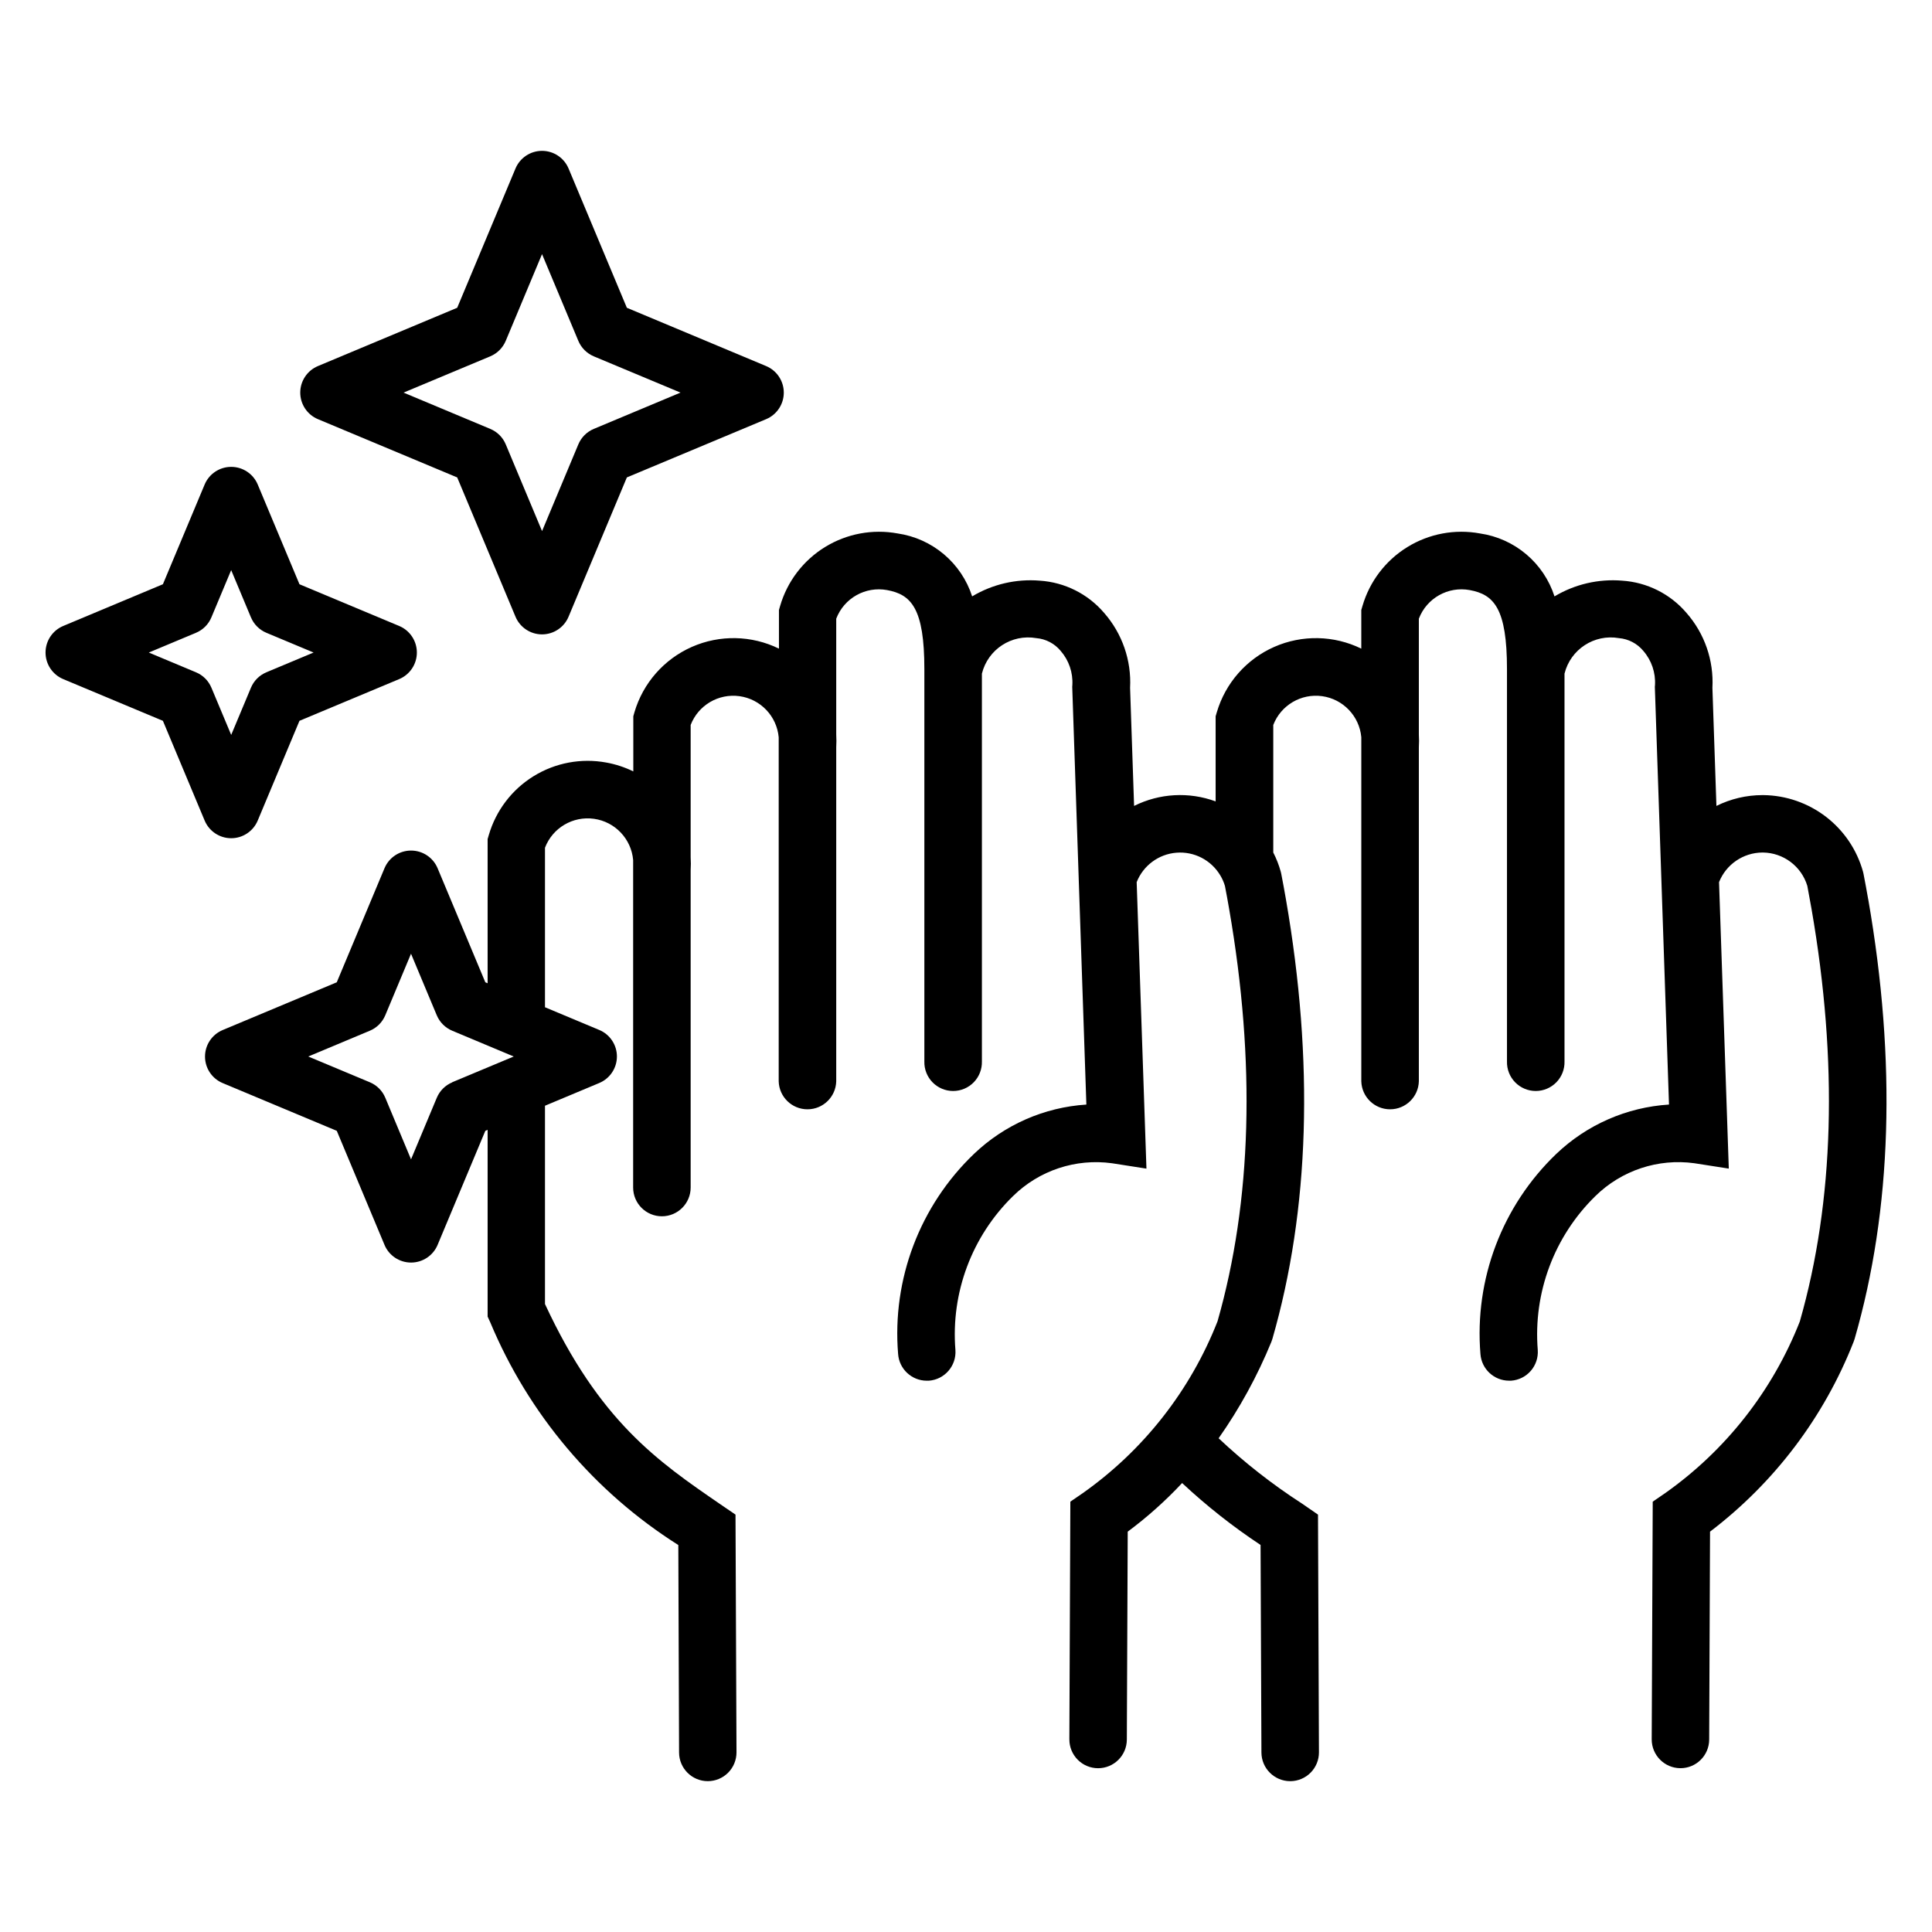
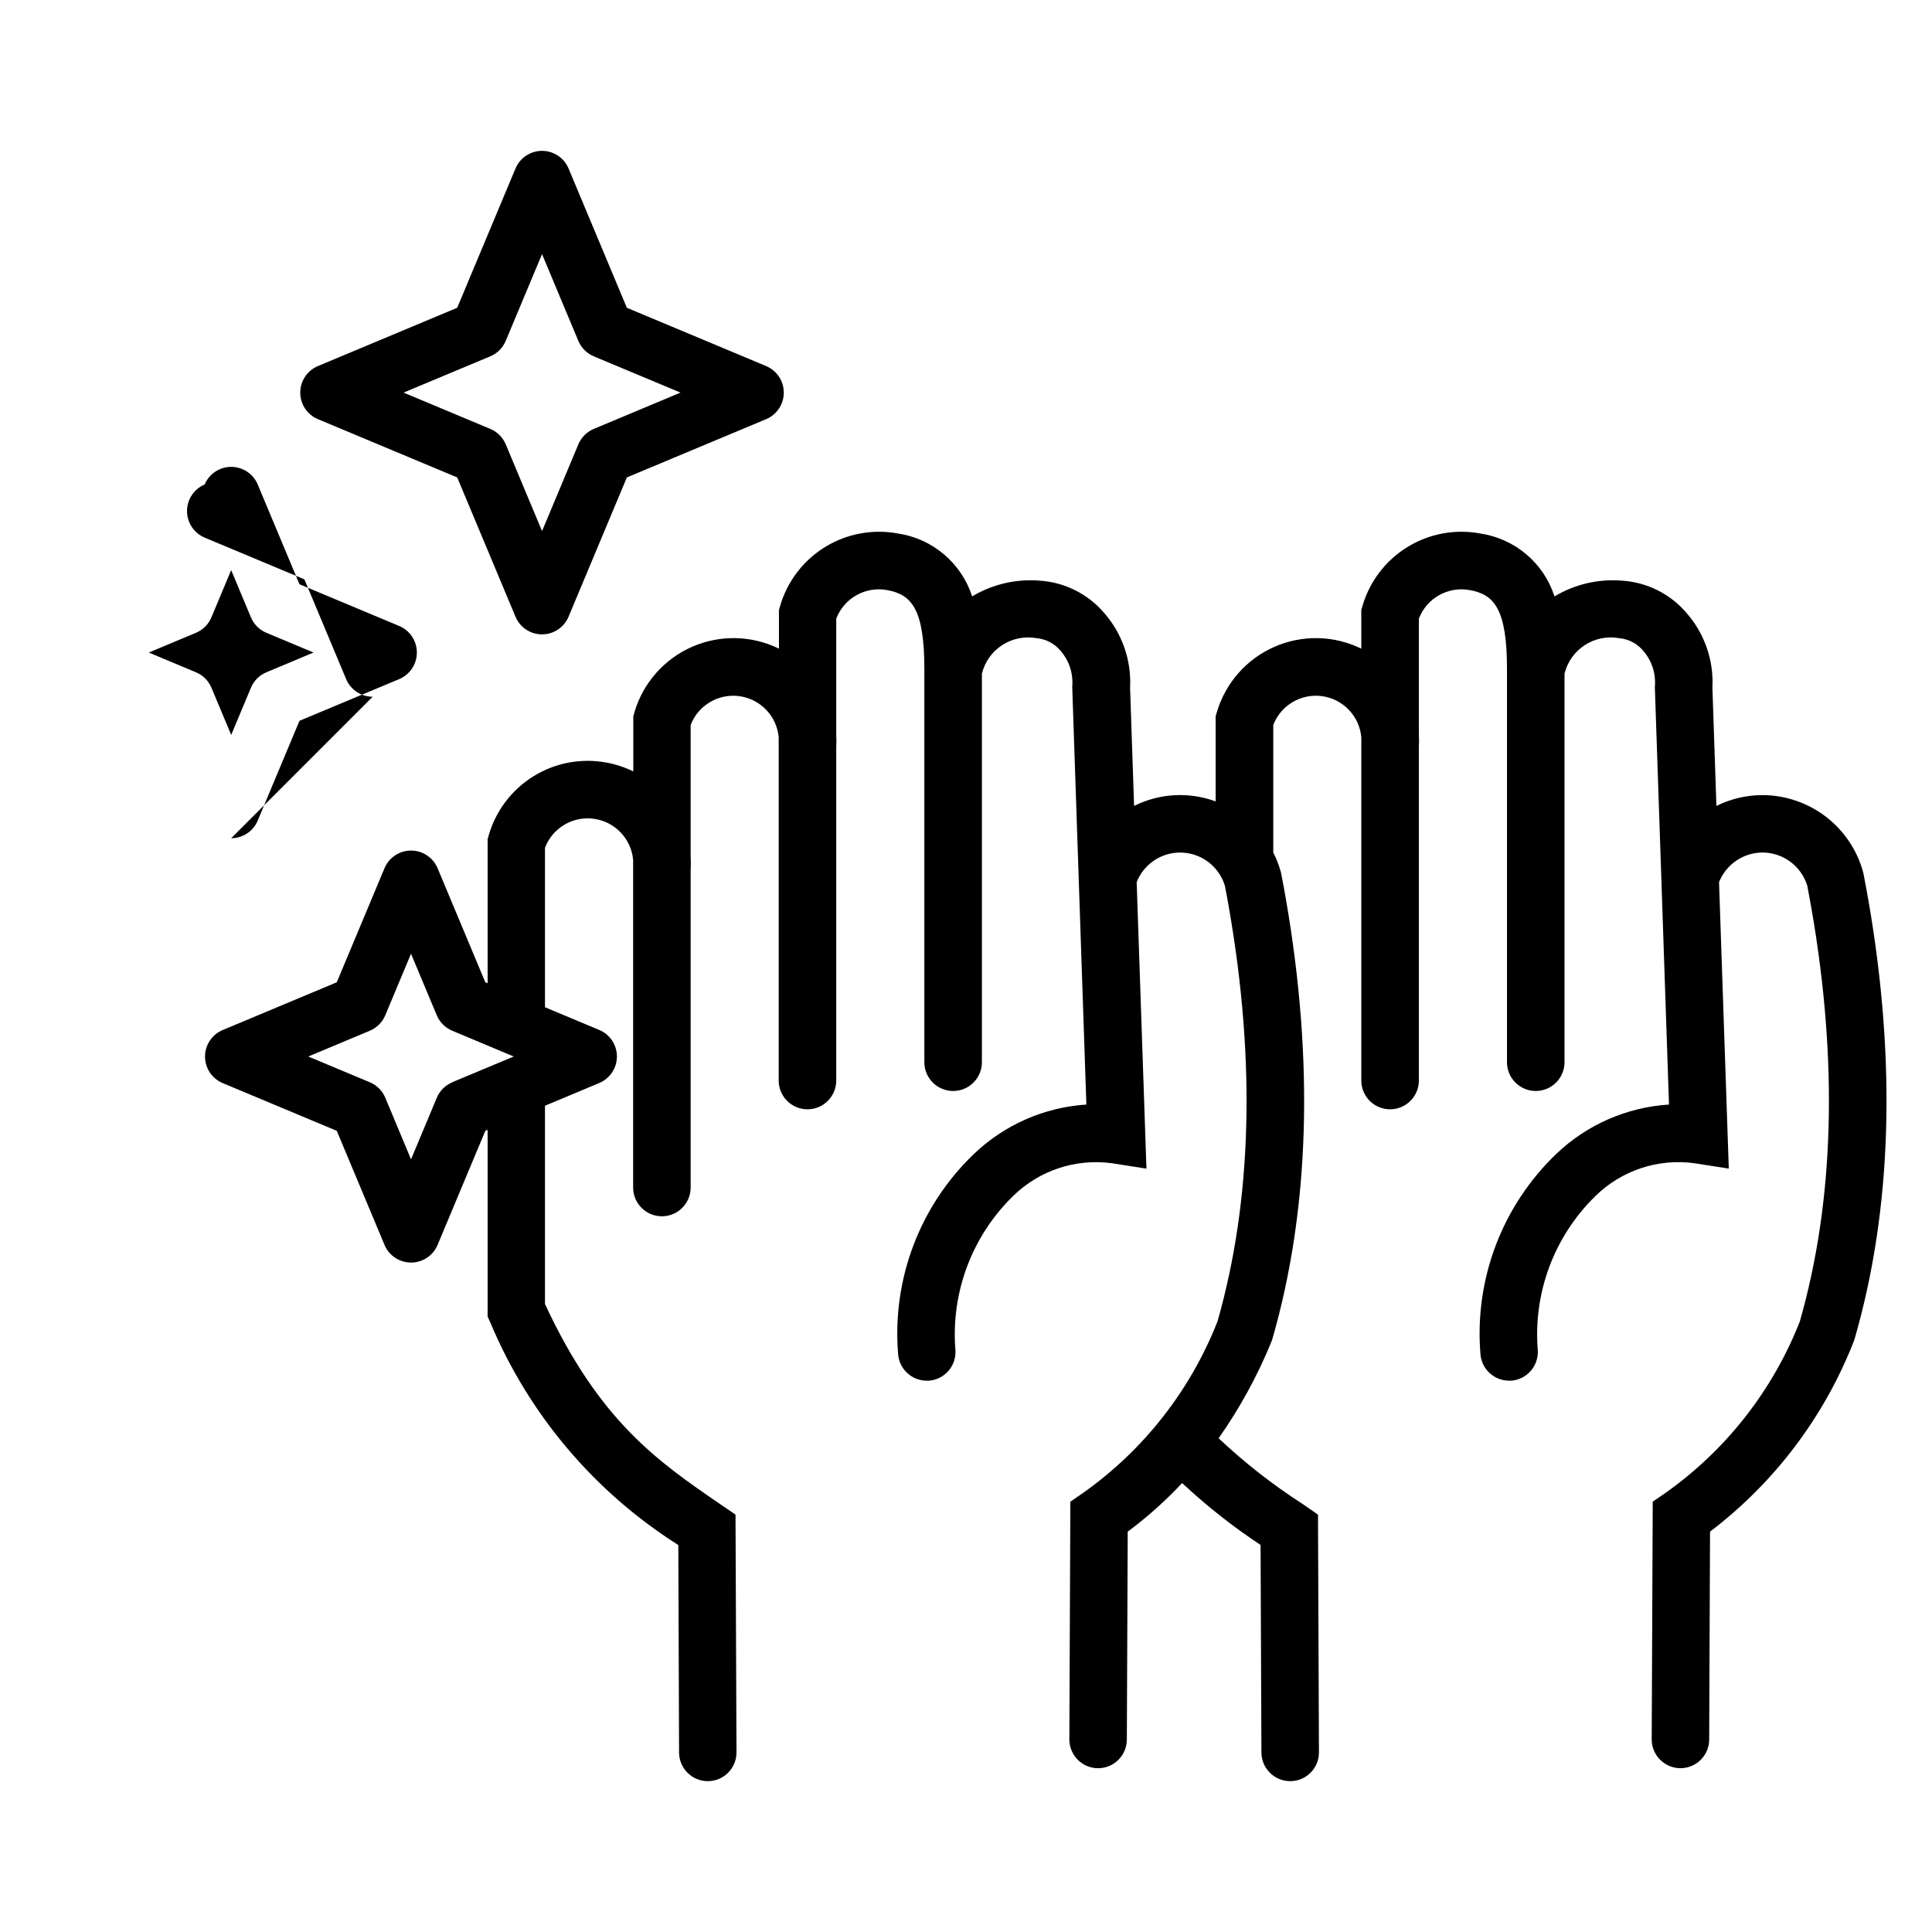
<svg xmlns="http://www.w3.org/2000/svg" fill="#000000" width="800px" height="800px" version="1.1" viewBox="144 144 512 512">
-   <path d="m273.93 238.43c1.848-0.777 3.316-2.246 4.094-4.098l9.621-22.988 9.621 22.988c0.773 1.848 2.242 3.316 4.086 4.098l22.988 9.613-22.98 9.621c-1.848 0.773-3.316 2.242-4.09 4.086l-9.621 22.996-9.625-22.996c-0.773-1.848-2.246-3.312-4.094-4.086l-22.984-9.621zm-45.676 16.652 36.91 15.441 15.449 36.91c1.184 2.836 3.957 4.684 7.031 4.684s5.848-1.848 7.031-4.684l15.449-36.91 36.91-15.441c2.836-1.188 4.68-3.961 4.68-7.035s-1.844-5.848-4.68-7.035l-36.91-15.449-15.449-36.91c-1.188-2.832-3.961-4.676-7.031-4.676-3.074 0-5.844 1.844-7.031 4.676l-15.449 36.91-36.91 15.449c-2.836 1.188-4.684 3.961-4.684 7.035s1.848 5.848 4.684 7.035zm-32.309 67.086-12.512-5.238 12.512-5.234v-0.004c1.848-0.773 3.312-2.242 4.082-4.094l5.238-12.512 5.234 12.512h0.004c0.77 1.852 2.238 3.32 4.086 4.094l12.512 5.234-12.512 5.238v0.004c-1.848 0.77-3.316 2.238-4.086 4.086l-5.234 12.504-5.238-12.504h-0.004c-0.766-1.848-2.234-3.316-4.082-4.086zm9.324 43.969c3.074 0 5.844-1.848 7.031-4.684l11.062-26.43 26.438-11.059c2.832-1.191 4.672-3.965 4.672-7.035 0-3.07-1.84-5.844-4.672-7.035l-26.438-11.062-11.062-26.43c-1.188-2.836-3.961-4.676-7.031-4.676-3.074 0-5.844 1.84-7.035 4.676l-11.062 26.43-26.43 11.062c-2.832 1.191-4.672 3.965-4.672 7.035 0 3.07 1.84 5.844 4.672 7.035l26.43 11.059 11.062 26.43c1.188 2.836 3.961 4.684 7.035 4.684zm58.578 64.699c-1.848 0.77-3.32 2.238-4.094 4.09l-6.824 16.312-6.828-16.34c-0.773-1.848-2.242-3.316-4.094-4.09l-16.312-6.824 16.312-6.832c1.852-0.77 3.32-2.238 4.094-4.09l6.824-16.316 6.824 16.316h0.004c0.773 1.852 2.246 3.32 4.094 4.09l16.297 6.832-16.312 6.824zm375.24-48.539c-0.383-2.211-0.789-4.449-1.23-6.691l-0.133-0.578v-0.004c-1.605-5.785-5.043-10.891-9.801-14.555-4.758-3.66-10.574-5.684-16.578-5.758h-0.281c-4.231 0.004-8.406 0.984-12.195 2.867l-1.062-31.289c0.395-7.258-2.066-14.383-6.856-19.848-4.297-5.043-10.453-8.133-17.066-8.559-6.262-0.52-12.531 0.938-17.926 4.168-1.402-4.348-3.996-8.211-7.484-11.16-3.488-2.949-7.734-4.859-12.254-5.519-6.648-1.223-13.52 0.066-19.273 3.617-5.754 3.551-9.988 9.109-11.879 15.602l-0.312 1.062v10.242c-7.242-3.543-15.68-3.715-23.062-0.465-7.379 3.254-12.949 9.59-15.227 17.328l-0.312 1.062v22.559c-7.062-2.598-14.879-2.164-21.609 1.199l-1.062-31.289c0.387-7.258-2.074-14.379-6.863-19.848-4.297-5.043-10.457-8.133-17.07-8.559-6.262-0.52-12.527 0.938-17.918 4.164-1.406-4.344-4-8.211-7.488-11.156-3.488-2.949-7.734-4.859-12.25-5.519-6.652-1.223-13.523 0.066-19.277 3.613-5.758 3.551-9.992 9.113-11.879 15.605l-0.309 1.062v10.242c-7.246-3.543-15.684-3.715-23.066-0.465-7.379 3.254-12.953 9.59-15.23 17.328l-0.301 1.062v14.609c-2.266-1.105-4.668-1.895-7.144-2.344-6.648-1.23-13.52 0.055-19.273 3.606-5.758 3.551-9.988 9.113-11.879 15.605l-0.312 1.062v38.215l-0.609-0.254-12.648-30.23c-1.188-2.836-3.961-4.68-7.035-4.68-3.074 0-5.848 1.844-7.035 4.68l-12.652 30.23-30.23 12.652h0.004c-2.84 1.184-4.688 3.957-4.688 7.031s1.848 5.844 4.688 7.027l30.23 12.652 12.652 30.23h-0.004c1.188 2.836 3.961 4.68 7.035 4.68 3.074 0 5.848-1.844 7.035-4.68l12.648-30.23 0.609-0.254v49.48l0.684 1.5h0.004c10.156 24.332 27.562 44.949 49.848 59.043l0.199 54.969c0.008 4.207 3.422 7.613 7.629 7.609 2.023-0.008 3.957-0.816 5.383-2.254 1.422-1.434 2.215-3.379 2.207-5.398l-0.262-62.988-4.242-2.894c-16.355-11.238-31.82-21.848-46.25-52.914v-52.547l14.383-6.023c2.836-1.188 4.68-3.957 4.68-7.031 0-3.07-1.844-5.844-4.68-7.027l-14.383-6.019v-42.273c2.012-5.266 7.391-8.445 12.977-7.668 5.582 0.777 9.891 5.305 10.387 10.918v86.801c0 4.207 3.41 7.621 7.621 7.621 4.207 0 7.621-3.414 7.621-7.621v-84.102c0.07-1.141 0.07-2.285 0-3.426v-35.055c2.019-5.246 7.391-8.406 12.961-7.629 5.566 0.781 9.863 5.293 10.371 10.891v91.164c0.109 4.133 3.492 7.426 7.625 7.426s7.512-3.293 7.621-7.426v-88.496c0.066-1.129 0.066-2.262 0-3.394v-30.699c2.074-5.449 7.742-8.637 13.477-7.586 6.41 1.172 9.887 4.859 9.879 20.973v103.95c-0.055 2.055 0.727 4.047 2.16 5.519 1.438 1.473 3.406 2.305 5.465 2.305 2.059 0 4.027-0.832 5.465-2.305 1.434-1.473 2.211-3.465 2.16-5.519v-102.78c1.59-6.438 7.883-10.543 14.414-9.41 2.519 0.211 4.848 1.43 6.457 3.379 2.188 2.508 3.301 5.777 3.098 9.102l-0.031 0.418 1.715 50.742v0.043l2.031 59.926h-0.004c-11.148 0.719-21.691 5.344-29.77 13.062-14.359 13.738-21.75 33.227-20.117 53.031 0.281 3.988 3.598 7.082 7.594 7.086 0.18 0.008 0.355 0.008 0.531 0 4.199-0.301 7.359-3.941 7.062-8.141-1.23-15.184 4.363-30.129 15.258-40.773 6.93-6.82 16.633-10.039 26.262-8.711l9.105 1.422-2.59-75.918c1.727-4.394 5.809-7.426 10.516-7.805 4.711-0.383 9.223 1.949 11.641 6.008l0.059 0.094c0.5 0.852 0.898 1.758 1.176 2.707 0.398 2.035 0.762 4.066 1.113 6.094 7.055 40.641 6.019 77.426-3.082 109.3v-0.004c-7.203 18.336-19.613 34.16-35.707 45.523l-3.293 2.258-0.262 62.98 0.004 0.004c-0.012 2.027 0.785 3.973 2.215 5.41 1.426 1.438 3.367 2.246 5.394 2.246 4.199 0 7.606-3.394 7.621-7.594l0.234-55.102v0.004c5.184-3.856 10.008-8.164 14.418-12.883 6.461 6.039 13.414 11.527 20.789 16.406l0.227 54.992c0.012 4.199 3.422 7.602 7.621 7.609h0.039c2.019-0.008 3.953-0.82 5.375-2.254 1.426-1.438 2.219-3.379 2.207-5.398l-0.25-62.988-4.188-2.891c-7.894-5.094-15.309-10.898-22.148-17.34 5.602-7.969 10.289-16.539 13.977-25.551l0.277-0.797c9.852-34.223 11.051-73.434 3.574-116.54-0.383-2.215-0.793-4.449-1.23-6.699l-0.133-0.578h-0.004c-0.484-1.75-1.148-3.449-1.98-5.07v-33.797c2.019-5.242 7.387-8.406 12.953-7.633 5.566 0.777 9.867 5.281 10.379 10.879v91.18c0.109 4.133 3.492 7.426 7.625 7.426 4.133 0 7.516-3.293 7.625-7.426v-88.484c0.07-1.137 0.07-2.277 0-3.414v-30.691c2.074-5.449 7.75-8.641 13.484-7.586 6.406 1.172 9.879 4.859 9.871 20.973v103.95c-0.055 2.055 0.723 4.047 2.16 5.519 1.434 1.473 3.402 2.305 5.461 2.305s4.027-0.832 5.465-2.305c1.434-1.473 2.215-3.465 2.16-5.519v-102.78c1.594-6.434 7.887-10.543 14.418-9.41 2.523 0.211 4.852 1.43 6.465 3.379 2.184 2.512 3.293 5.777 3.094 9.102l-0.039 0.418 3.754 110.71c-11.18 0.703-21.75 5.328-29.855 13.059-14.355 13.742-21.746 33.227-20.117 53.031 0.281 3.988 3.598 7.082 7.594 7.086 0.18 0.008 0.355 0.008 0.531 0 2.019-0.141 3.898-1.078 5.223-2.606 1.324-1.527 1.988-3.519 1.844-5.535-1.227-15.184 4.367-30.125 15.262-40.773 6.93-6.816 16.625-10.035 26.254-8.711l9.109 1.422-2.586-75.914c1.875-4.719 6.43-7.828 11.508-7.852h0.117c5.441 0.059 10.211 3.648 11.773 8.855 0.387 2.035 0.762 4.074 1.113 6.094 7.055 40.641 6.016 77.426-3.094 109.3h0.004c-7.199 18.336-19.609 34.16-35.703 45.523l-3.289 2.258-0.27 62.98c-0.008 4.215 3.394 7.637 7.606 7.652 4.203 0.008 7.613-3.391 7.625-7.594l0.227-55.102 0.004 0.004c17.051-12.965 30.211-30.363 38.039-50.297l0.277-0.797c9.883-34.223 11.105-73.434 3.594-116.54z" fill-rule="evenodd" />
+   <path d="m273.93 238.43c1.848-0.777 3.316-2.246 4.094-4.098l9.621-22.988 9.621 22.988c0.773 1.848 2.242 3.316 4.086 4.098l22.988 9.613-22.98 9.621c-1.848 0.773-3.316 2.242-4.09 4.086l-9.621 22.996-9.625-22.996c-0.773-1.848-2.246-3.312-4.094-4.086l-22.984-9.621zm-45.676 16.652 36.91 15.441 15.449 36.91c1.184 2.836 3.957 4.684 7.031 4.684s5.848-1.848 7.031-4.684l15.449-36.91 36.91-15.441c2.836-1.188 4.68-3.961 4.68-7.035s-1.844-5.848-4.68-7.035l-36.91-15.449-15.449-36.91c-1.188-2.832-3.961-4.676-7.031-4.676-3.074 0-5.844 1.844-7.031 4.676l-15.449 36.91-36.91 15.449c-2.836 1.188-4.684 3.961-4.684 7.035s1.848 5.848 4.684 7.035zm-32.309 67.086-12.512-5.238 12.512-5.234v-0.004c1.848-0.773 3.312-2.242 4.082-4.094l5.238-12.512 5.234 12.512h0.004c0.77 1.852 2.238 3.32 4.086 4.094l12.512 5.234-12.512 5.238v0.004c-1.848 0.77-3.316 2.238-4.086 4.086l-5.234 12.504-5.238-12.504h-0.004c-0.766-1.848-2.234-3.316-4.082-4.086zm9.324 43.969c3.074 0 5.844-1.848 7.031-4.684l11.062-26.43 26.438-11.059c2.832-1.191 4.672-3.965 4.672-7.035 0-3.07-1.84-5.844-4.672-7.035l-26.438-11.062-11.062-26.43c-1.188-2.836-3.961-4.676-7.031-4.676-3.074 0-5.844 1.84-7.035 4.676c-2.832 1.191-4.672 3.965-4.672 7.035 0 3.07 1.84 5.844 4.672 7.035l26.43 11.059 11.062 26.43c1.188 2.836 3.961 4.684 7.035 4.684zm58.578 64.699c-1.848 0.77-3.32 2.238-4.094 4.09l-6.824 16.312-6.828-16.34c-0.773-1.848-2.242-3.316-4.094-4.09l-16.312-6.824 16.312-6.832c1.852-0.77 3.32-2.238 4.094-4.09l6.824-16.316 6.824 16.316h0.004c0.773 1.852 2.246 3.32 4.094 4.09l16.297 6.832-16.312 6.824zm375.24-48.539c-0.383-2.211-0.789-4.449-1.23-6.691l-0.133-0.578v-0.004c-1.605-5.785-5.043-10.891-9.801-14.555-4.758-3.66-10.574-5.684-16.578-5.758h-0.281c-4.231 0.004-8.406 0.984-12.195 2.867l-1.062-31.289c0.395-7.258-2.066-14.383-6.856-19.848-4.297-5.043-10.453-8.133-17.066-8.559-6.262-0.52-12.531 0.938-17.926 4.168-1.402-4.348-3.996-8.211-7.484-11.16-3.488-2.949-7.734-4.859-12.254-5.519-6.648-1.223-13.52 0.066-19.273 3.617-5.754 3.551-9.988 9.109-11.879 15.602l-0.312 1.062v10.242c-7.242-3.543-15.68-3.715-23.062-0.465-7.379 3.254-12.949 9.59-15.227 17.328l-0.312 1.062v22.559c-7.062-2.598-14.879-2.164-21.609 1.199l-1.062-31.289c0.387-7.258-2.074-14.379-6.863-19.848-4.297-5.043-10.457-8.133-17.07-8.559-6.262-0.52-12.527 0.938-17.918 4.164-1.406-4.344-4-8.211-7.488-11.156-3.488-2.949-7.734-4.859-12.25-5.519-6.652-1.223-13.523 0.066-19.277 3.613-5.758 3.551-9.992 9.113-11.879 15.605l-0.309 1.062v10.242c-7.246-3.543-15.684-3.715-23.066-0.465-7.379 3.254-12.953 9.59-15.23 17.328l-0.301 1.062v14.609c-2.266-1.105-4.668-1.895-7.144-2.344-6.648-1.23-13.52 0.055-19.273 3.606-5.758 3.551-9.988 9.113-11.879 15.605l-0.312 1.062v38.215l-0.609-0.254-12.648-30.23c-1.188-2.836-3.961-4.68-7.035-4.68-3.074 0-5.848 1.844-7.035 4.68l-12.652 30.23-30.23 12.652h0.004c-2.84 1.184-4.688 3.957-4.688 7.031s1.848 5.844 4.688 7.027l30.23 12.652 12.652 30.23h-0.004c1.188 2.836 3.961 4.68 7.035 4.68 3.074 0 5.848-1.844 7.035-4.68l12.648-30.23 0.609-0.254v49.48l0.684 1.5h0.004c10.156 24.332 27.562 44.949 49.848 59.043l0.199 54.969c0.008 4.207 3.422 7.613 7.629 7.609 2.023-0.008 3.957-0.816 5.383-2.254 1.422-1.434 2.215-3.379 2.207-5.398l-0.262-62.988-4.242-2.894c-16.355-11.238-31.82-21.848-46.25-52.914v-52.547l14.383-6.023c2.836-1.188 4.68-3.957 4.68-7.031 0-3.07-1.844-5.844-4.68-7.027l-14.383-6.019v-42.273c2.012-5.266 7.391-8.445 12.977-7.668 5.582 0.777 9.891 5.305 10.387 10.918v86.801c0 4.207 3.41 7.621 7.621 7.621 4.207 0 7.621-3.414 7.621-7.621v-84.102c0.07-1.141 0.07-2.285 0-3.426v-35.055c2.019-5.246 7.391-8.406 12.961-7.629 5.566 0.781 9.863 5.293 10.371 10.891v91.164c0.109 4.133 3.492 7.426 7.625 7.426s7.512-3.293 7.621-7.426v-88.496c0.066-1.129 0.066-2.262 0-3.394v-30.699c2.074-5.449 7.742-8.637 13.477-7.586 6.41 1.172 9.887 4.859 9.879 20.973v103.95c-0.055 2.055 0.727 4.047 2.16 5.519 1.438 1.473 3.406 2.305 5.465 2.305 2.059 0 4.027-0.832 5.465-2.305 1.434-1.473 2.211-3.465 2.16-5.519v-102.78c1.59-6.438 7.883-10.543 14.414-9.41 2.519 0.211 4.848 1.43 6.457 3.379 2.188 2.508 3.301 5.777 3.098 9.102l-0.031 0.418 1.715 50.742v0.043l2.031 59.926h-0.004c-11.148 0.719-21.691 5.344-29.77 13.062-14.359 13.738-21.75 33.227-20.117 53.031 0.281 3.988 3.598 7.082 7.594 7.086 0.18 0.008 0.355 0.008 0.531 0 4.199-0.301 7.359-3.941 7.062-8.141-1.23-15.184 4.363-30.129 15.258-40.773 6.93-6.82 16.633-10.039 26.262-8.711l9.105 1.422-2.59-75.918c1.727-4.394 5.809-7.426 10.516-7.805 4.711-0.383 9.223 1.949 11.641 6.008l0.059 0.094c0.5 0.852 0.898 1.758 1.176 2.707 0.398 2.035 0.762 4.066 1.113 6.094 7.055 40.641 6.019 77.426-3.082 109.3v-0.004c-7.203 18.336-19.613 34.16-35.707 45.523l-3.293 2.258-0.262 62.98 0.004 0.004c-0.012 2.027 0.785 3.973 2.215 5.41 1.426 1.438 3.367 2.246 5.394 2.246 4.199 0 7.606-3.394 7.621-7.594l0.234-55.102v0.004c5.184-3.856 10.008-8.164 14.418-12.883 6.461 6.039 13.414 11.527 20.789 16.406l0.227 54.992c0.012 4.199 3.422 7.602 7.621 7.609h0.039c2.019-0.008 3.953-0.82 5.375-2.254 1.426-1.438 2.219-3.379 2.207-5.398l-0.25-62.988-4.188-2.891c-7.894-5.094-15.309-10.898-22.148-17.34 5.602-7.969 10.289-16.539 13.977-25.551l0.277-0.797c9.852-34.223 11.051-73.434 3.574-116.54-0.383-2.215-0.793-4.449-1.23-6.699l-0.133-0.578h-0.004c-0.484-1.75-1.148-3.449-1.98-5.07v-33.797c2.019-5.242 7.387-8.406 12.953-7.633 5.566 0.777 9.867 5.281 10.379 10.879v91.18c0.109 4.133 3.492 7.426 7.625 7.426 4.133 0 7.516-3.293 7.625-7.426v-88.484c0.07-1.137 0.07-2.277 0-3.414v-30.691c2.074-5.449 7.75-8.641 13.484-7.586 6.406 1.172 9.879 4.859 9.871 20.973v103.95c-0.055 2.055 0.723 4.047 2.16 5.519 1.434 1.473 3.402 2.305 5.461 2.305s4.027-0.832 5.465-2.305c1.434-1.473 2.215-3.465 2.16-5.519v-102.78c1.594-6.434 7.887-10.543 14.418-9.41 2.523 0.211 4.852 1.43 6.465 3.379 2.184 2.512 3.293 5.777 3.094 9.102l-0.039 0.418 3.754 110.71c-11.18 0.703-21.75 5.328-29.855 13.059-14.355 13.742-21.746 33.227-20.117 53.031 0.281 3.988 3.598 7.082 7.594 7.086 0.18 0.008 0.355 0.008 0.531 0 2.019-0.141 3.898-1.078 5.223-2.606 1.324-1.527 1.988-3.519 1.844-5.535-1.227-15.184 4.367-30.125 15.262-40.773 6.93-6.816 16.625-10.035 26.254-8.711l9.109 1.422-2.586-75.914c1.875-4.719 6.43-7.828 11.508-7.852h0.117c5.441 0.059 10.211 3.648 11.773 8.855 0.387 2.035 0.762 4.074 1.113 6.094 7.055 40.641 6.016 77.426-3.094 109.3h0.004c-7.199 18.336-19.609 34.16-35.703 45.523l-3.289 2.258-0.27 62.98c-0.008 4.215 3.394 7.637 7.606 7.652 4.203 0.008 7.613-3.391 7.625-7.594l0.227-55.102 0.004 0.004c17.051-12.965 30.211-30.363 38.039-50.297l0.277-0.797c9.883-34.223 11.105-73.434 3.594-116.54z" fill-rule="evenodd" />
</svg>